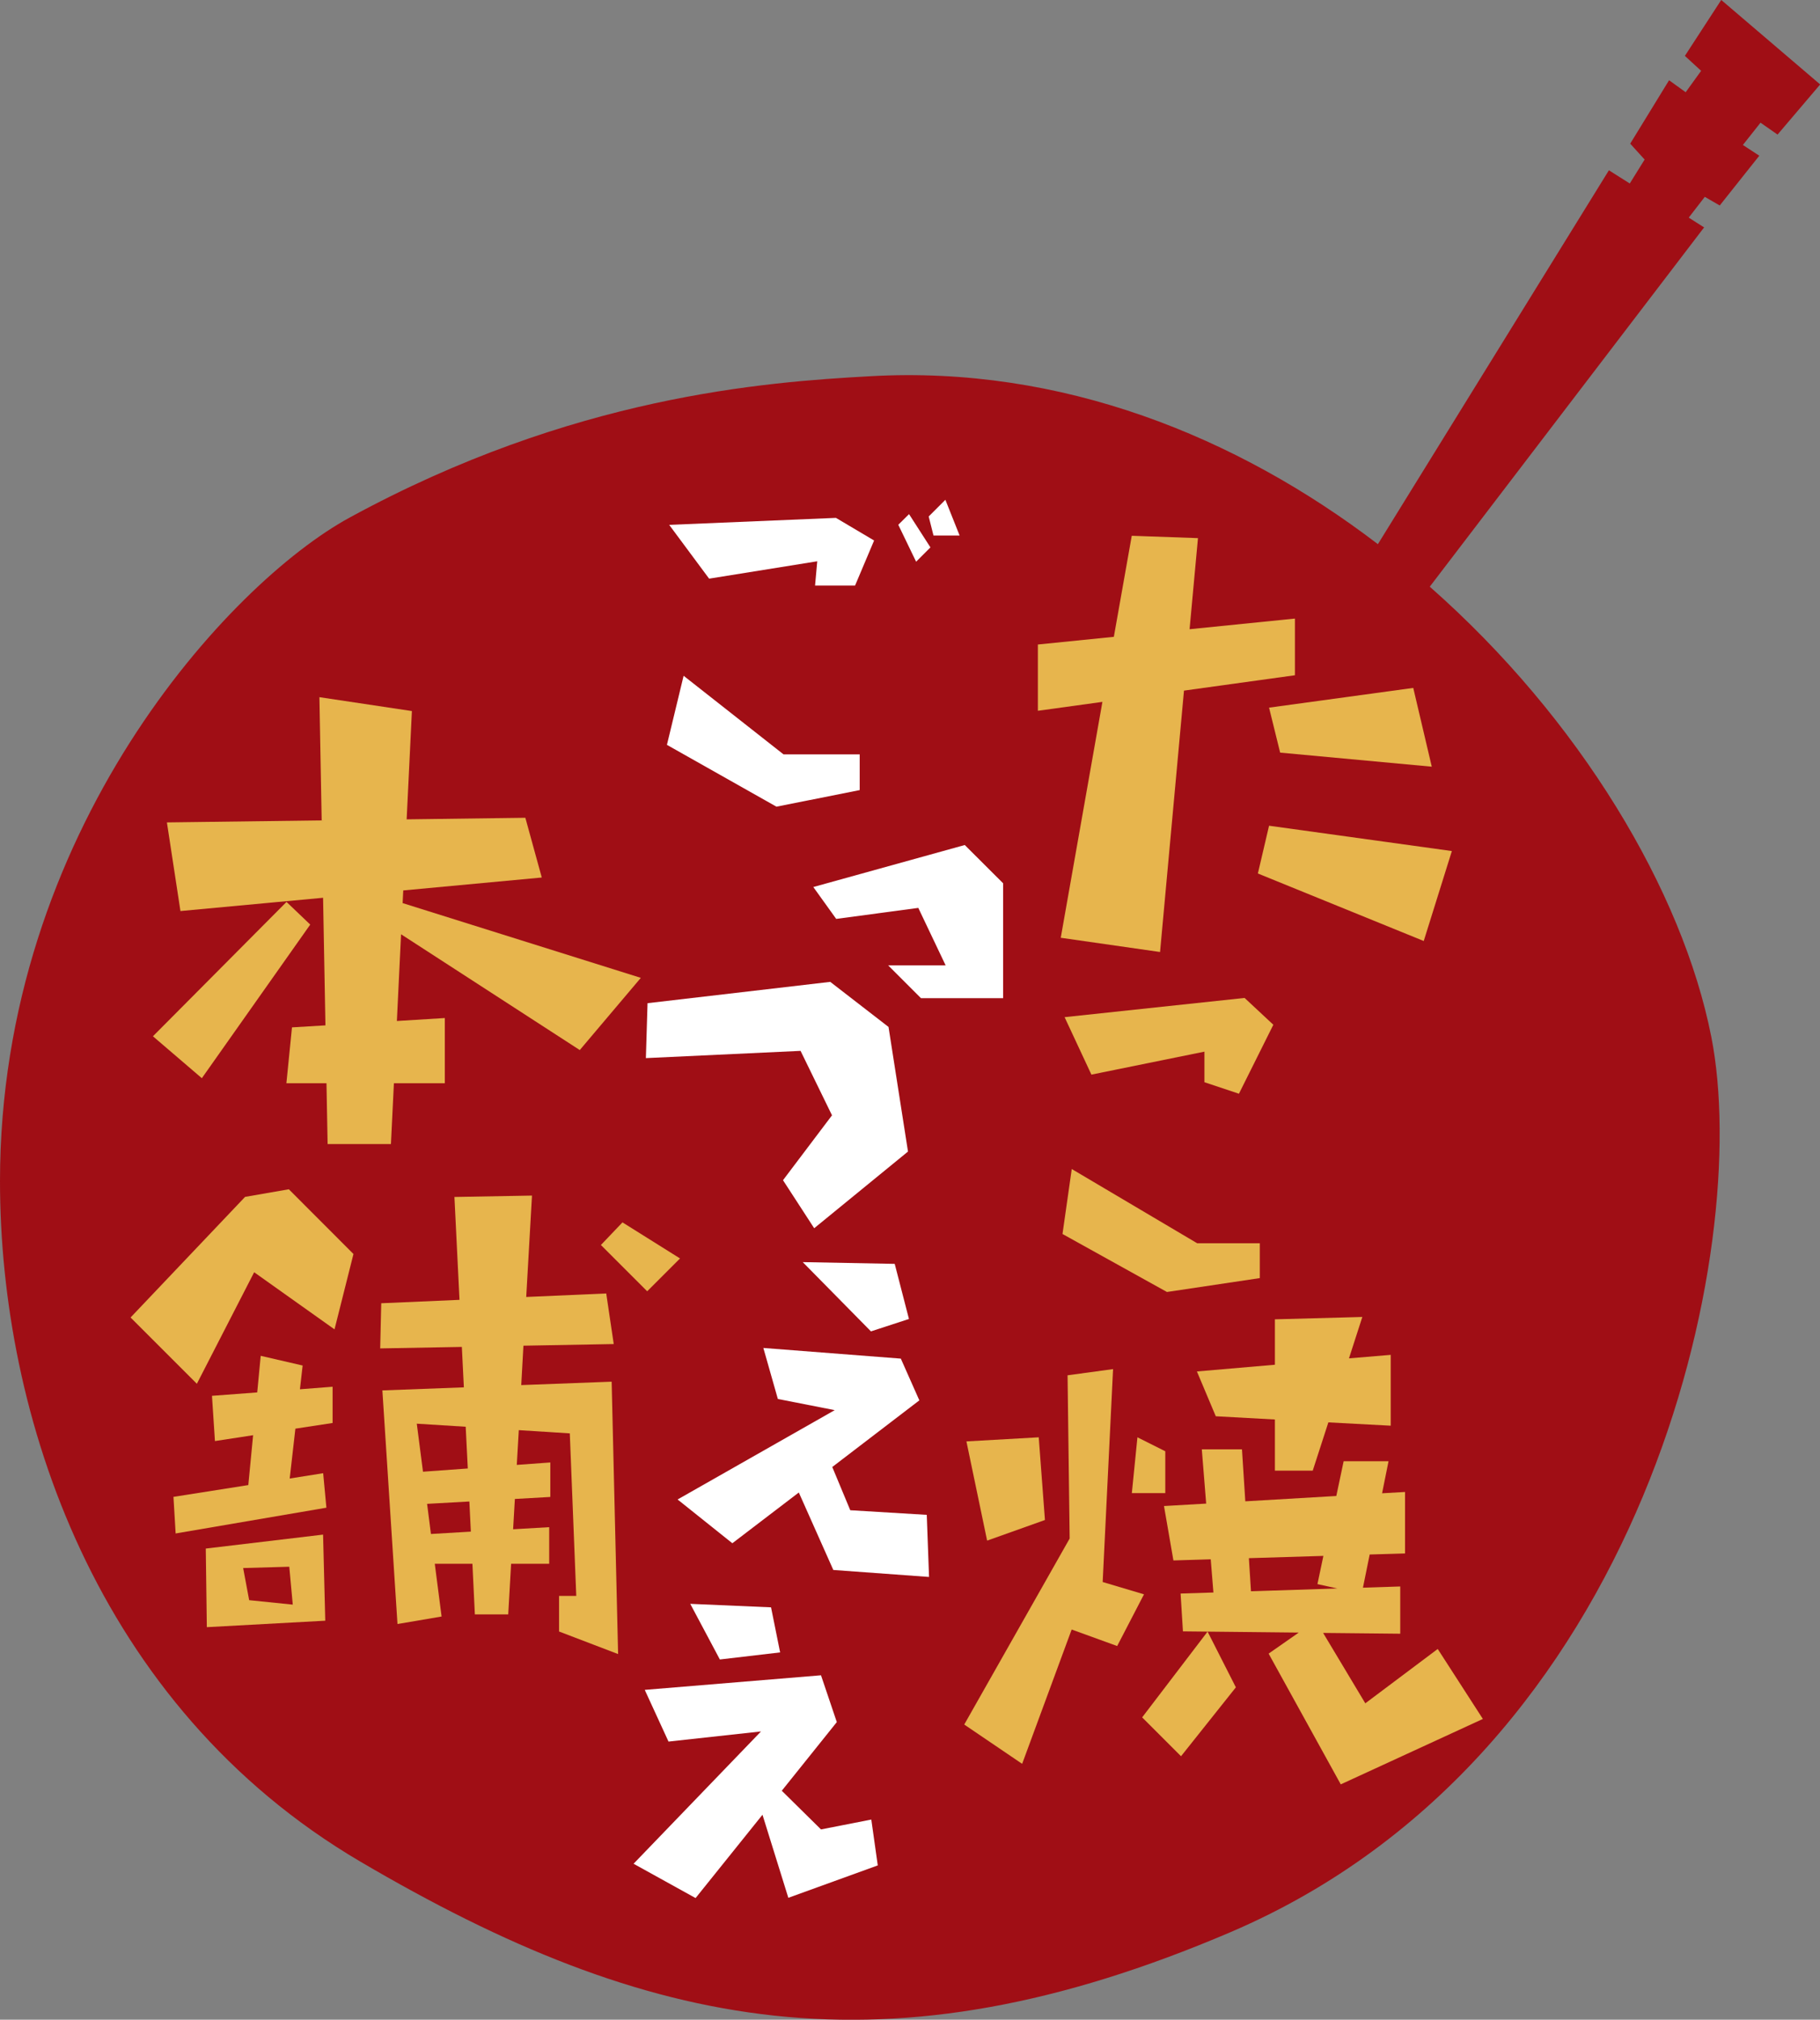
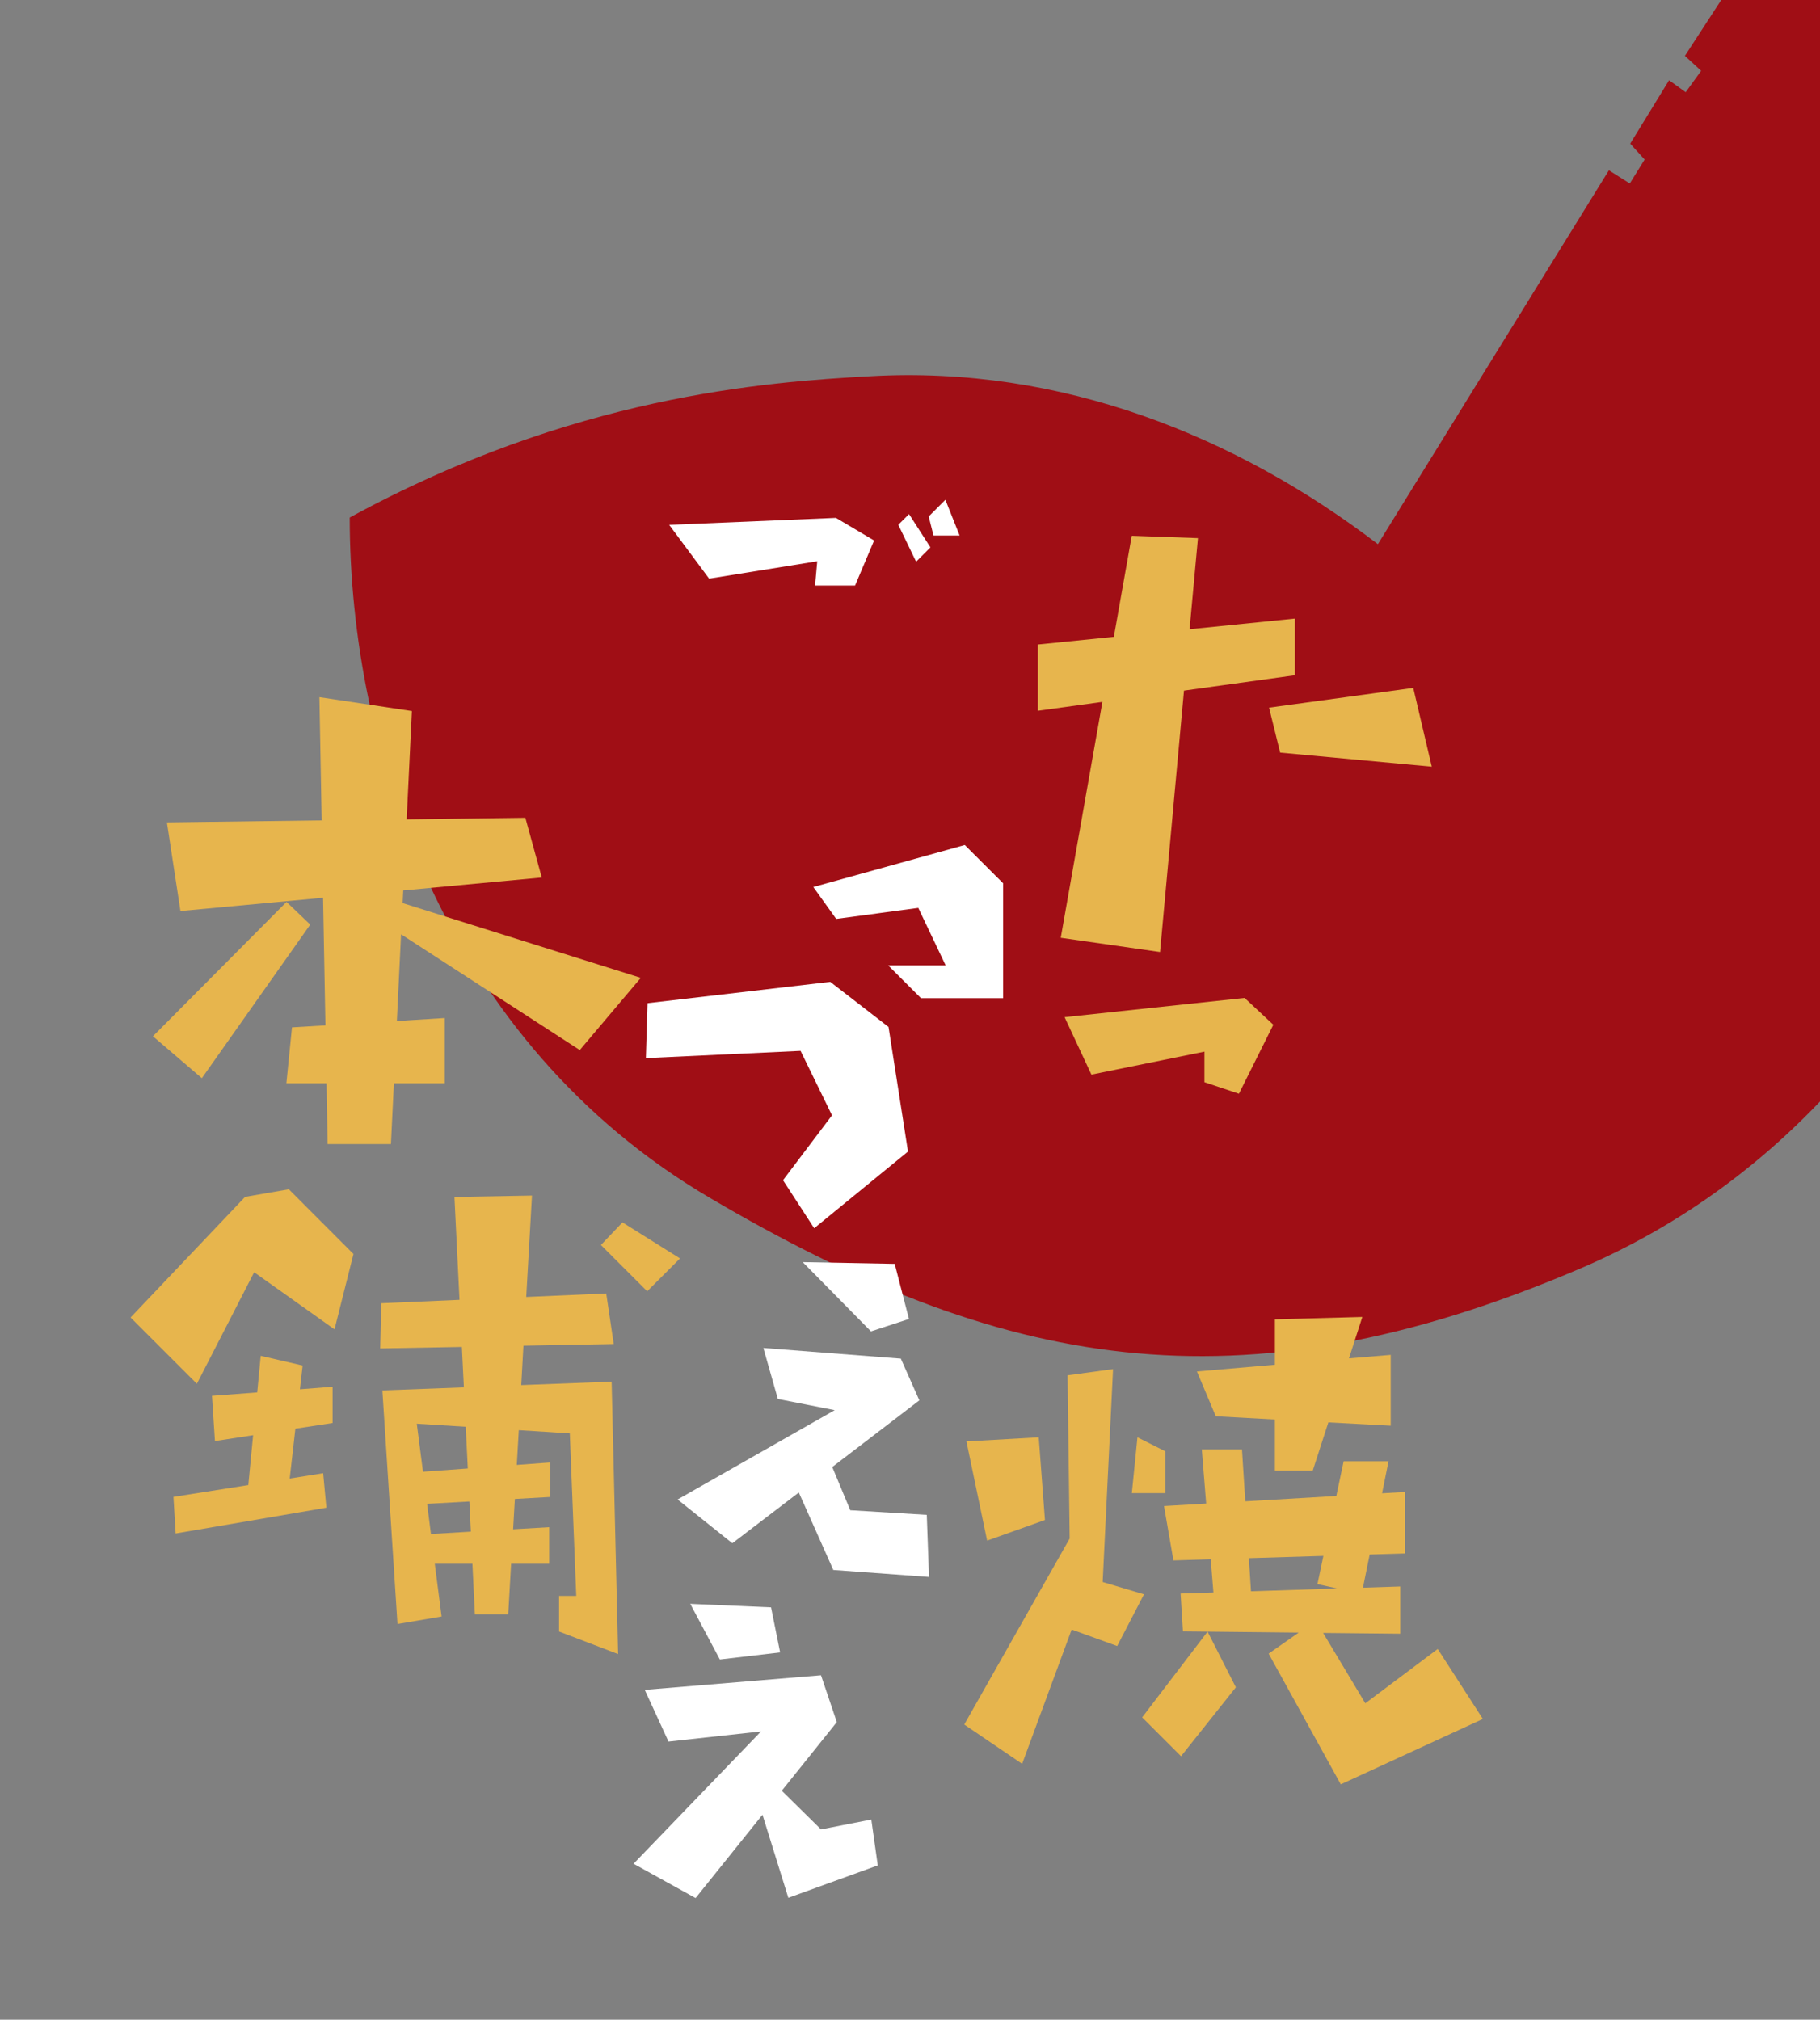
<svg xmlns="http://www.w3.org/2000/svg" id="_レイヤー_2" data-name="レイヤー 2" viewBox="0 0 208.38 231.27">
  <rect x="0" y="0" width="208.38" height="231.27" fill="#808080" stroke="none" />
  <defs>
    <style>
      .cls-1 {
        fill: #e7b54d;
      }

      .cls-1, .cls-2, .cls-3 {
        stroke-width: 0px;
      }

      .cls-2 {
        fill: #a00e15;
      }

      .cls-3 {
        fill: #fff;
      }
    </style>
  </defs>
  <g id="_店舗情報" data-name="店舗情報">
    <g>
-       <path class="cls-2" d="M197.07,0l-4.16,6.4,1.86,1.71-1.77,2.45-1.9-1.37-4.45,7.26,1.65,1.82-1.7,2.74-2.39-1.51-26.45,42.81c-16.15-12.34-36.22-20.47-58.13-19.23-12.12.67-34.07,2.27-59.59,16.18C26.25,66.77,0,95.19,0,135.25c0,26.69,10.9,60.05,41.23,77.9,33.1,19.46,60.27,24.92,99.62,8.11,47.83-20.43,59.81-78.51,55.09-102.51-3.29-16.73-15.06-36.44-32.24-51.57l31.41-41.14-1.76-1.12,1.84-2.38,1.71.99,4.53-5.7-1.88-1.23,2.02-2.55,1.95,1.36,4.88-5.74-11.31-9.66Z" />
+       <path class="cls-2" d="M197.07,0l-4.16,6.4,1.86,1.71-1.77,2.45-1.9-1.37-4.45,7.26,1.65,1.82-1.7,2.74-2.39-1.51-26.45,42.81c-16.15-12.34-36.22-20.47-58.13-19.23-12.12.67-34.07,2.27-59.59,16.18c0,26.69,10.9,60.05,41.23,77.9,33.1,19.46,60.27,24.92,99.62,8.11,47.83-20.43,59.81-78.51,55.09-102.51-3.29-16.73-15.06-36.44-32.24-51.57l31.41-41.14-1.76-1.12,1.84-2.38,1.71.99,4.53-5.7-1.88-1.23,2.02-2.55,1.95,1.36,4.88-5.74-11.31-9.66Z" />
      <g>
        <polygon class="cls-1" points="148.26 70.83 136.2 72.05 137.16 61.62 129.58 61.35 127.53 72.92 118.83 73.8 118.83 81.39 126.22 80.37 121.45 107.38 132.82 109.01 135.56 79.08 148.26 77.32 148.26 70.83" />
        <polygon class="cls-1" points="145.3 81.03 161.81 78.77 163.93 87.79 146.57 86.18 145.3 81.03" />
-         <polygon class="cls-1" points="145.3 94.55 166.23 97.45 163.01 107.75 144.02 100.02 145.3 94.55" />
      </g>
      <g>
        <polygon class="cls-1" points="121.89 116.47 142.5 114.27 145.79 117.34 141.85 125.24 137.9 123.92 137.9 120.42 124.96 123.05 121.89 116.47" />
-         <polygon class="cls-1" points="122.71 133.86 137.07 142.36 144.24 142.36 144.24 146.35 133.61 147.94 121.65 141.3 122.71 133.86" />
      </g>
      <g>
        <polygon class="cls-1" points="110.65 165.05 113.02 176.41 119.64 174.05 118.93 164.58 110.65 165.05" />
        <polygon class="cls-1" points="122.23 157.48 122.47 176.17 110.4 197.47 117.03 201.97 122.7 186.59 127.91 188.48 130.98 182.56 126.25 181.15 127.44 156.77 122.23 157.48" />
        <polygon class="cls-1" points="130.23 164.58 129.59 170.97 133.42 170.97 133.42 166.18 130.23 164.58" />
        <polygon class="cls-1" points="159.23 155.14 154.45 155.54 155.98 150.8 145.97 151.07 145.97 156.27 137.04 157.04 139.2 162.17 145.97 162.54 145.97 168.4 150.3 168.4 152.09 162.87 159.23 163.25 159.23 155.14" />
        <path class="cls-1" d="M164.58,188.84l-8.26,6.2-4.83-8.06,8.83.09v-5.41l-4.27.14.77-3.8,4.05-.12v-7.04l-2.63.15.74-3.67h-5.14l-.84,3.98-10.42.61-.38-5.95h-4.6l.5,6.21-4.83.28,1.08,6.23,4.27-.13.31,3.8-3.76.12.27,4.33,2.82.03-7.49,9.82,4.45,4.45,6.28-7.89-3.24-6.38,10.44.11-3.45,2.41,8.26,14.97,16.27-7.49-5.16-8ZM142.98,178.42l8.54-.26-.68,3.23,2.28.5-9.89.32-.24-3.79Z" />
      </g>
      <g>
        <polygon class="cls-3" points="76.62 60.1 95.71 59.3 100.08 61.89 97.9 67.05 93.32 67.05 93.57 64.27 81.19 66.26 76.62 60.1" />
-         <polygon class="cls-3" points="78.27 77.38 89.71 86.38 98.43 86.38 98.43 90.47 88.9 92.37 76.36 85.29 78.27 77.38" />
        <polygon class="cls-3" points="104.08 58.87 102.85 60.09 104.89 64.32 106.53 62.68 104.08 58.87" />
        <polygon class="cls-3" points="106.33 59.14 108.24 57.23 109.87 61.32 106.88 61.32 106.33 59.14" />
      </g>
      <polygon class="cls-3" points="93.12 101.57 95.74 105.22 105.14 103.96 108.27 110.54 101.69 110.54 105.45 114.3 114.85 114.3 114.85 101.14 110.46 96.76 93.12 101.57" />
      <polygon class="cls-3" points="74.14 114.87 73.95 121.16 91.66 120.33 95.26 127.71 89.65 135.14 93.22 140.64 103.96 131.86 101.73 117.59 95.06 112.43 74.14 114.87" />
      <g>
        <polygon class="cls-3" points="102.44 144.72 91.91 144.52 99.72 152.45 104.07 151.03 102.44 144.72" />
        <polygon class="cls-3" points="106.37 180.57 106.11 173.46 97.35 172.93 95.29 167.98 105.26 160.35 103.14 155.57 87.4 154.35 89.06 160.19 95.57 161.47 77.58 171.7 83.85 176.71 91.46 170.9 95.41 179.77 106.37 180.57" />
      </g>
      <g>
        <polygon class="cls-3" points="79.03 183.65 88.28 184.05 89.32 189.21 82.42 190.02 79.03 183.65" />
        <polygon class="cls-3" points="100.5 213.6 99.76 208.35 94 209.48 89.51 205.05 95.81 197.19 94 191.83 73.82 193.5 76.54 199.42 87.13 198.26 72.54 213.41 79.64 217.34 87.3 207.8 90.26 217.31 100.5 213.6" />
      </g>
      <path class="cls-1" d="M32.8,103.28l-15.29,15.38,5.6,4.8,12.41-17.59-2.71-2.59ZM66.37,120.25l7-8.28-27.27-8.56.07-1.45,15.86-1.48-1.88-6.84-13.59.18.6-12.4-10.59-1.59.26,14.11-17.72.23,1.55,10.15,16.33-1.52.27,14.61-3.83.23-.64,6.4h4.59l.13,6.96h7.25l.34-6.96h5.83v-7.47l-5.49.34.48-9.93,20.45,13.25Z" />
      <g>
        <polygon class="cls-1" points="28.06 137.05 14.95 150.86 22.54 158.45 29.1 145.68 38.3 152.22 40.47 143.59 33.07 136.18 28.06 137.05" />
        <polygon class="cls-1" points="38.08 162.94 38.08 158.79 34.34 159.08 34.65 156.36 29.85 155.25 29.45 159.44 24.27 159.83 24.61 165.01 28.98 164.34 28.43 170.05 19.86 171.4 20.11 175.59 37.37 172.64 37 168.69 33.17 169.3 33.82 163.59 38.08 162.94" />
        <path class="cls-1" d="M63.99,186.81l6.78,2.59-.74-31.19-10.35.39.25-4.51,10.34-.19-.86-5.79-9.16.4.66-11.61-8.88.16.58,11.78-8.96.39-.12,5.17,9.35-.17.23,4.63-9.33.35,1.73,26.75,5.05-.86-.78-6.04h4.31l.28,5.8h3.82l.33-5.8h4.36v-4.19l-4.13.24.2-3.47,4.06-.23v-3.95l-3.84.28.23-3.98,5.84.37.74,18.61h-1.97v4.07ZM53.91,175.38l-4.57.27h0s-.44-3.45-.44-3.45l4.84-.27.17,3.46ZM53.56,168.15l-5.13.37-.71-5.5,5.6.35.24,4.77Z" />
        <polygon class="cls-1" points="71.27 139.97 68.8 142.56 74.1 147.86 77.86 144.1 71.27 139.97" />
-         <path class="cls-1" d="M37,175.72l-13.44,1.6.12,9,13.56-.74-.25-9.86ZM28.53,183.24l-.69-3.69,5.28-.15.4,4.34-4.99-.51Z" />
      </g>
    </g>
  </g>
</svg>